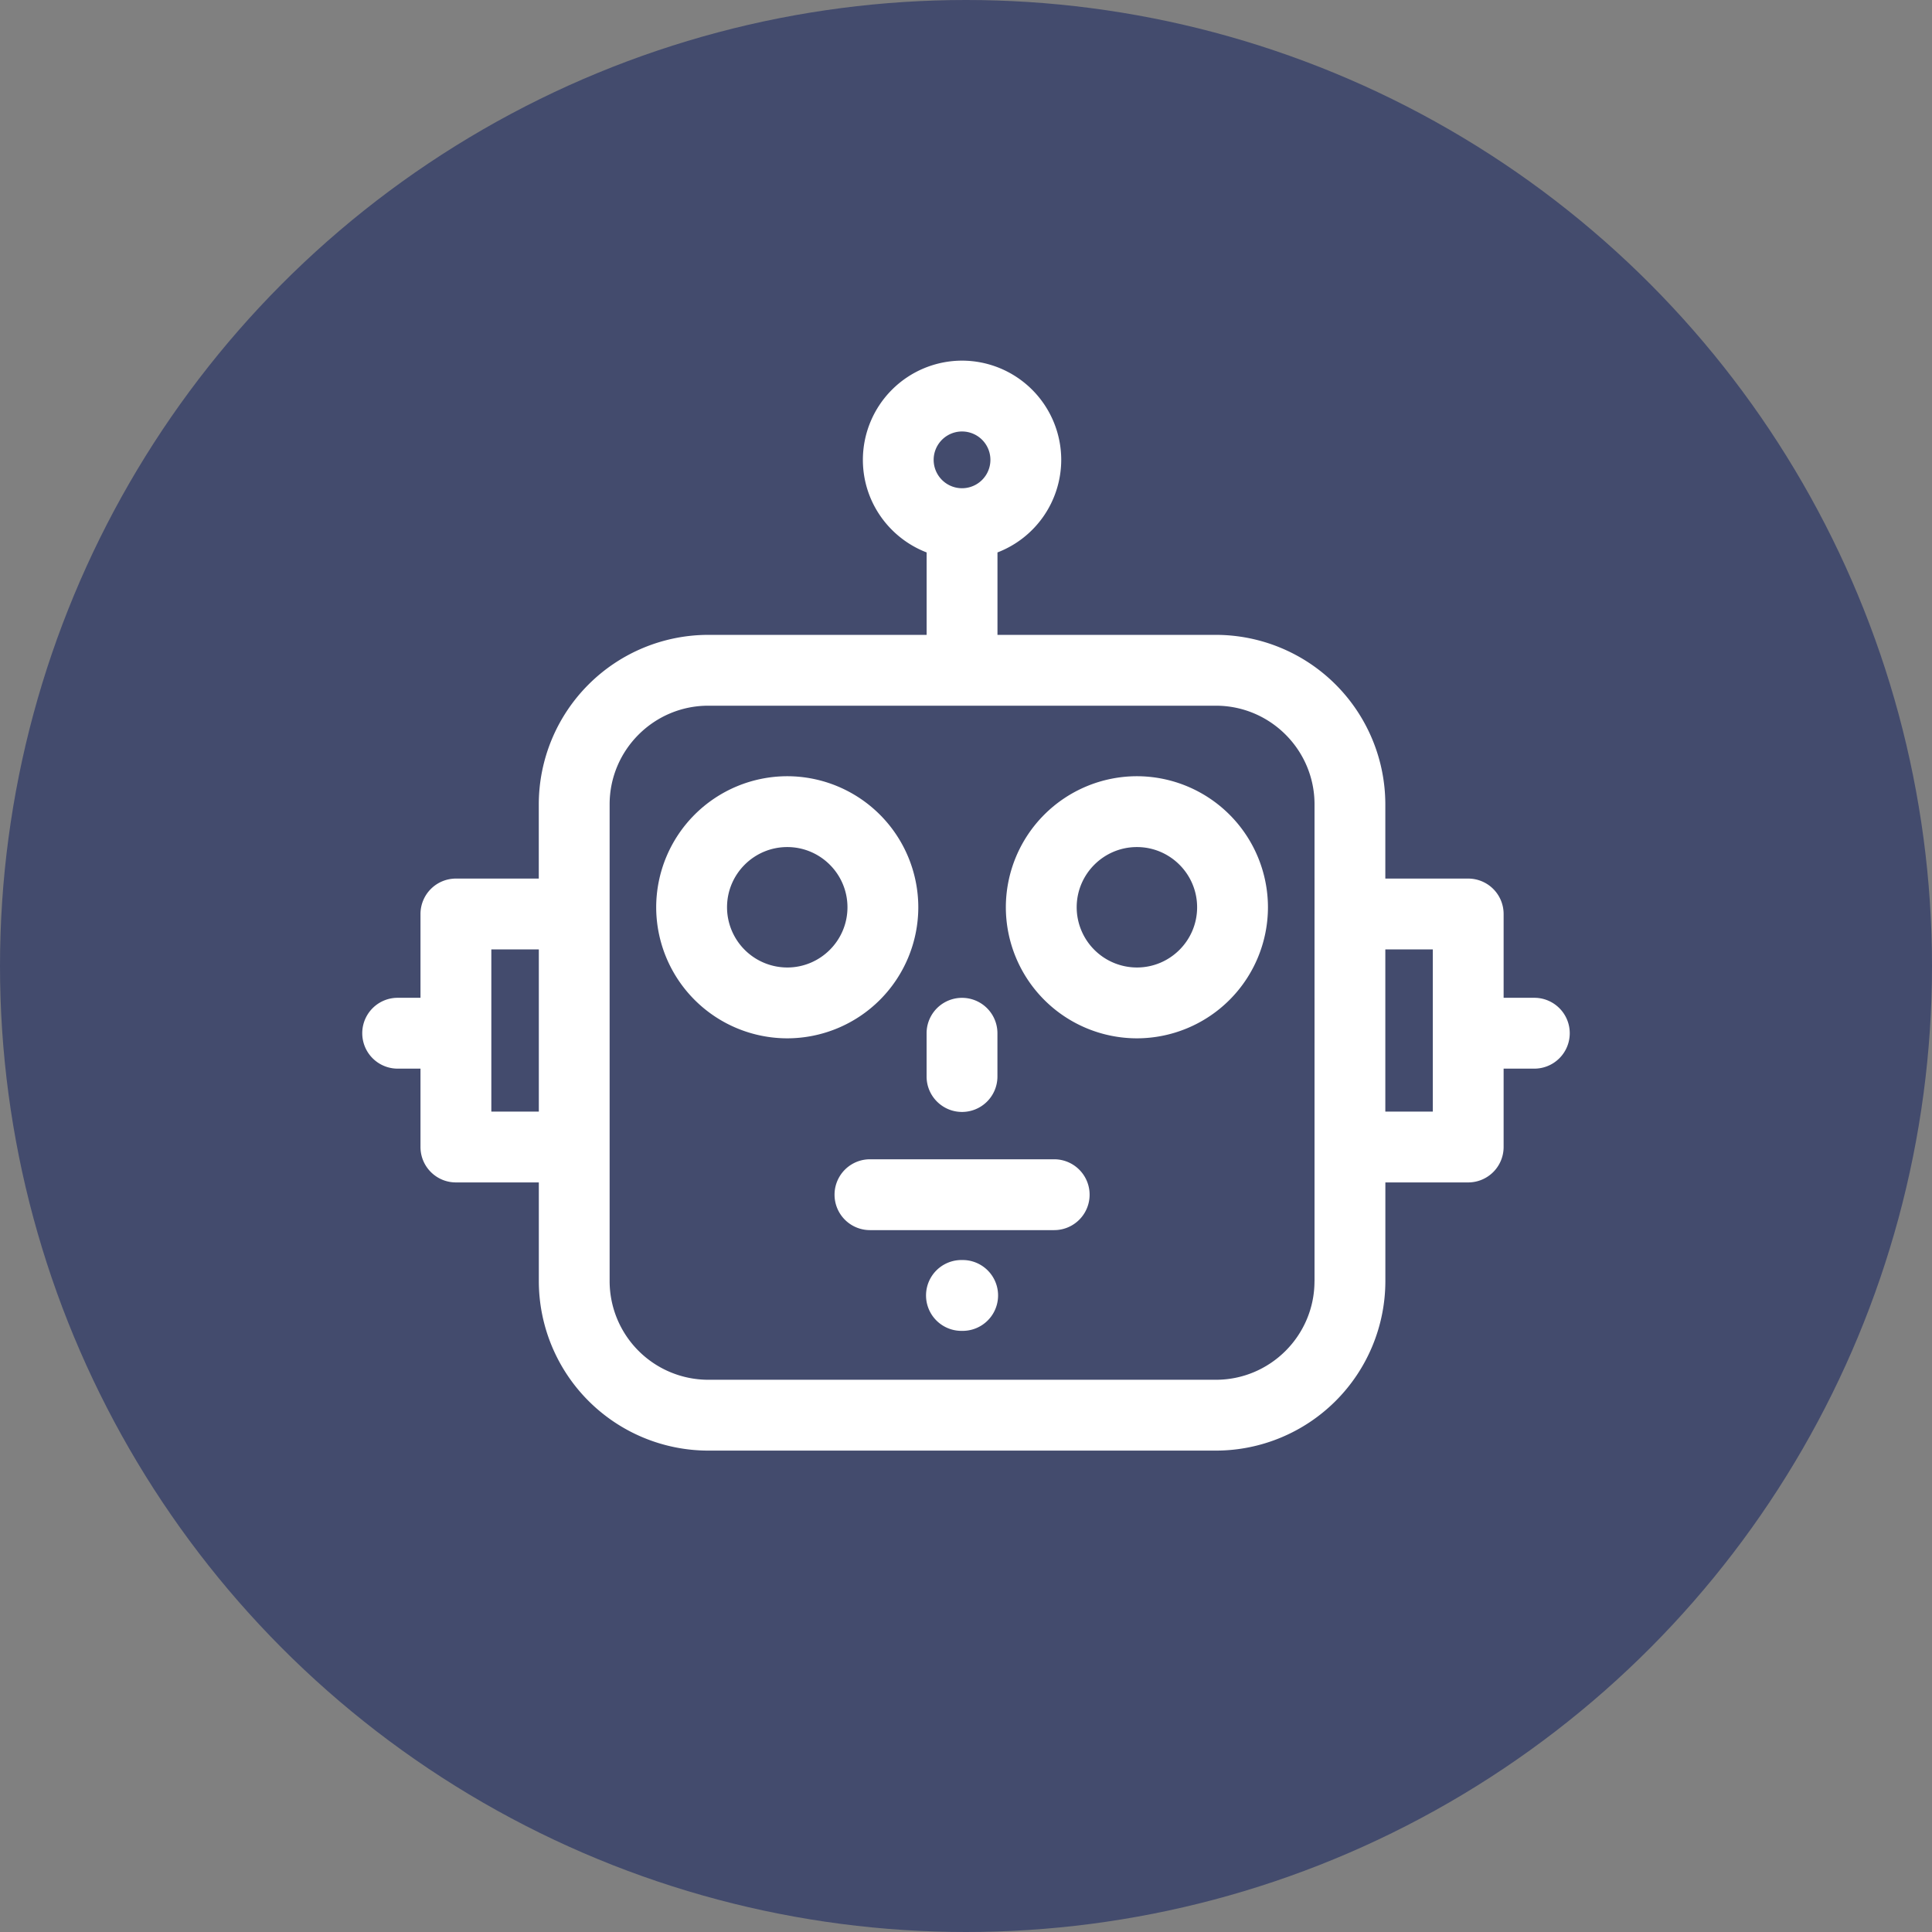
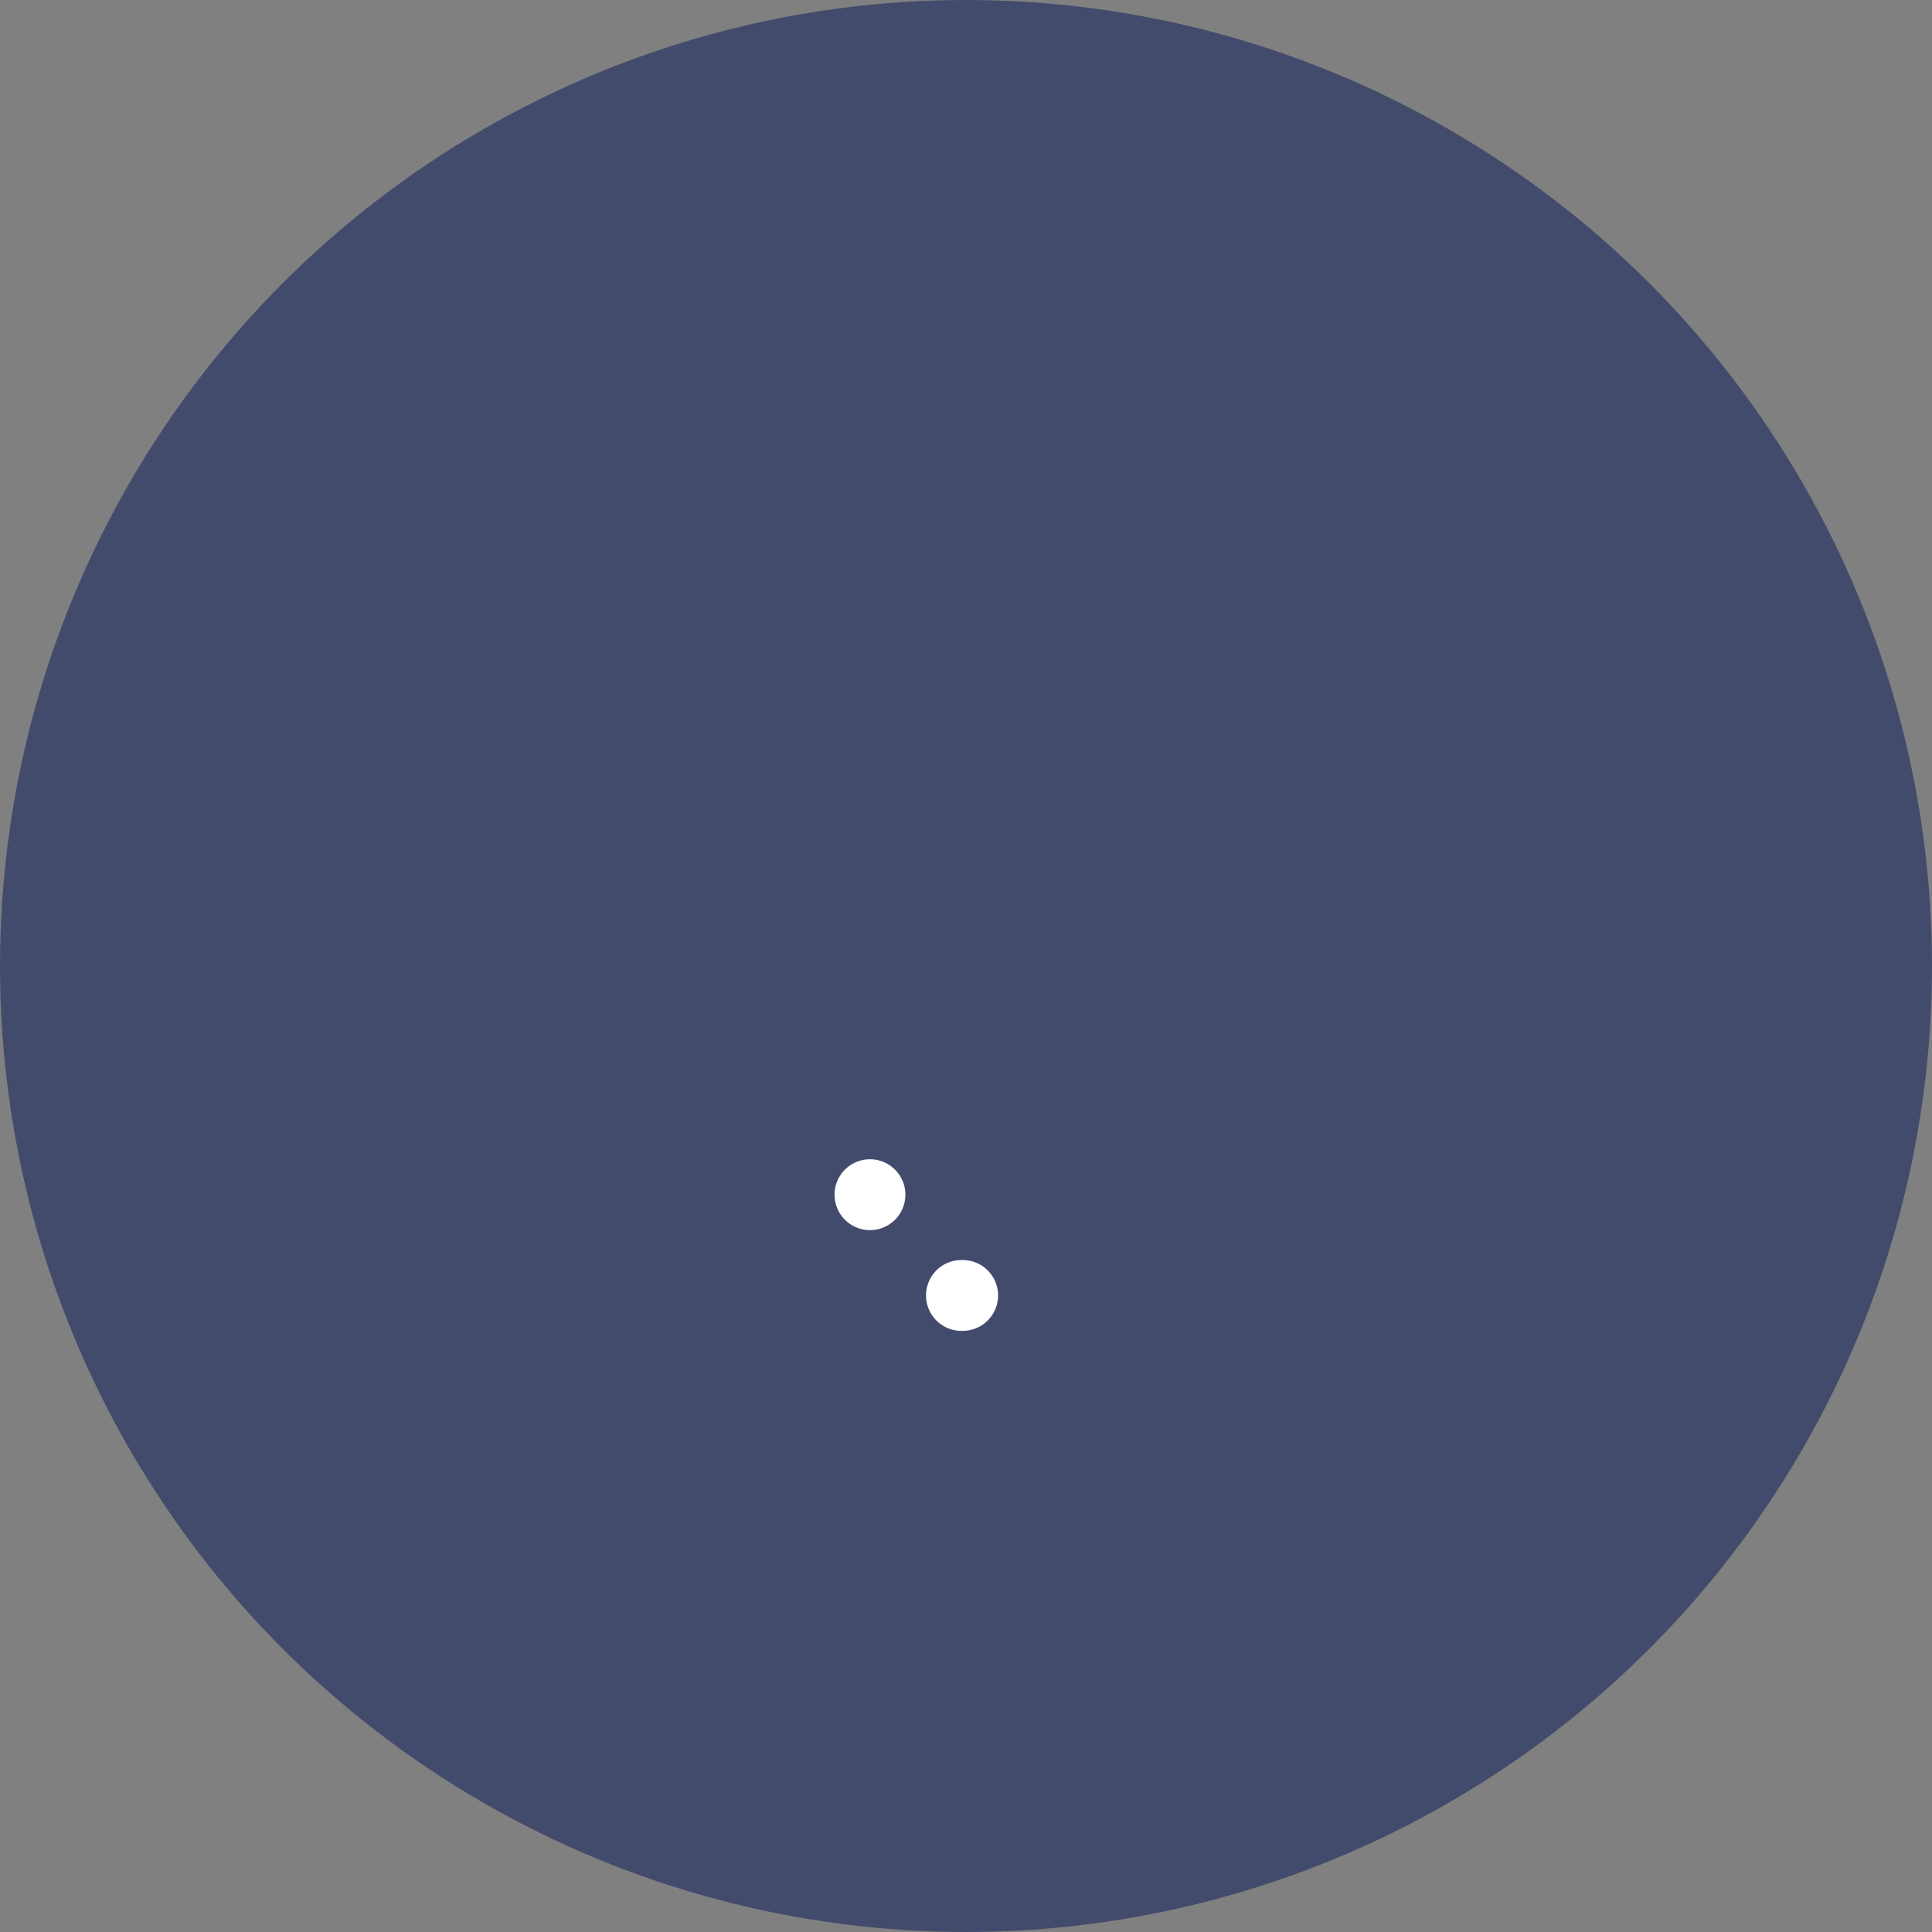
<svg xmlns="http://www.w3.org/2000/svg" width="48" height="48" fill="none">
  <rect width="100%" height="100%" fill="#808080" stroke="none" />
  <circle cx="24" cy="24" r="24" fill="#434B6D" />
-   <path d="M22.815 22.541a3.26 3.26 0 00-3.256-3.256 3.26 3.26 0 00-3.256 3.256 3.26 3.26 0 003.256 3.256 3.26 3.26 0 003.256-3.256zm-3.256 1.496a1.498 1.498 0 01-1.496-1.496c0-.825.67-1.496 1.496-1.496.825 0 1.496.671 1.496 1.496s-.671 1.496-1.496 1.496zM28.246 19.285a3.26 3.26 0 00-3.256 3.256 3.26 3.26 0 003.256 3.256 3.26 3.26 0 003.256-3.256 3.26 3.26 0 00-3.256-3.256zm0 4.752a1.498 1.498 0 01-1.496-1.496c0-.825.671-1.496 1.496-1.496s1.496.671 1.496 1.496-.67 1.496-1.496 1.496zM23.901 27.626a.88.88 0 00.88-.88v-1.075a.88.88 0 00-1.76 0v1.075c0 .486.395.88.88.88z" fill="#fff" />
-   <path d="M38.12 24.79h-.763v-2.082a.88.88 0 00-.88-.88h-2.059v-1.845a4.215 4.215 0 00-4.21-4.21h-5.426v-2.048a2.468 2.468 0 001.584-2.301 2.467 2.467 0 00-2.464-2.464 2.467 2.467 0 00-2.464 2.464c0 1.049.659 1.946 1.584 2.301v2.048h-5.426a4.215 4.215 0 00-4.21 4.21v1.845h-2.059a.88.88 0 00-.88.88v2.082H9.88a.88.88 0 000 1.76h.567v1.947c0 .486.394.88.88.88h2.06v2.453a4.215 4.215 0 004.209 4.21h12.613a4.215 4.215 0 004.21-4.21v-2.453h2.058a.88.88 0 00.88-.88V26.55h.763a.88.88 0 100-1.76zM23.902 10.72a.705.705 0 11-.001 1.41.705.705 0 01.001-1.41zM12.207 27.617v-4.029h1.18v4.029h-1.18zm20.451 4.213c0 1.351-1.099 2.45-2.45 2.45H17.596a2.453 2.453 0 01-2.45-2.45V19.983c0-1.35 1.1-2.45 2.45-2.45h12.613c1.35 0 2.45 1.1 2.45 2.45V31.83zm2.94-4.213h-1.18v-4.029h1.18v4.029z" fill="#fff" />
-   <path d="M26.19 28.802h-4.576a.88.88 0 000 1.76h4.577a.88.88 0 000-1.76zM23.917 31.305h-.03a.88.88 0 000 1.76h.03a.88.88 0 100-1.76z" fill="#fff" />
+   <path d="M26.19 28.802h-4.576a.88.88 0 000 1.76a.88.88 0 000-1.76zM23.917 31.305h-.03a.88.88 0 000 1.76h.03a.88.88 0 100-1.76z" fill="#fff" />
</svg>